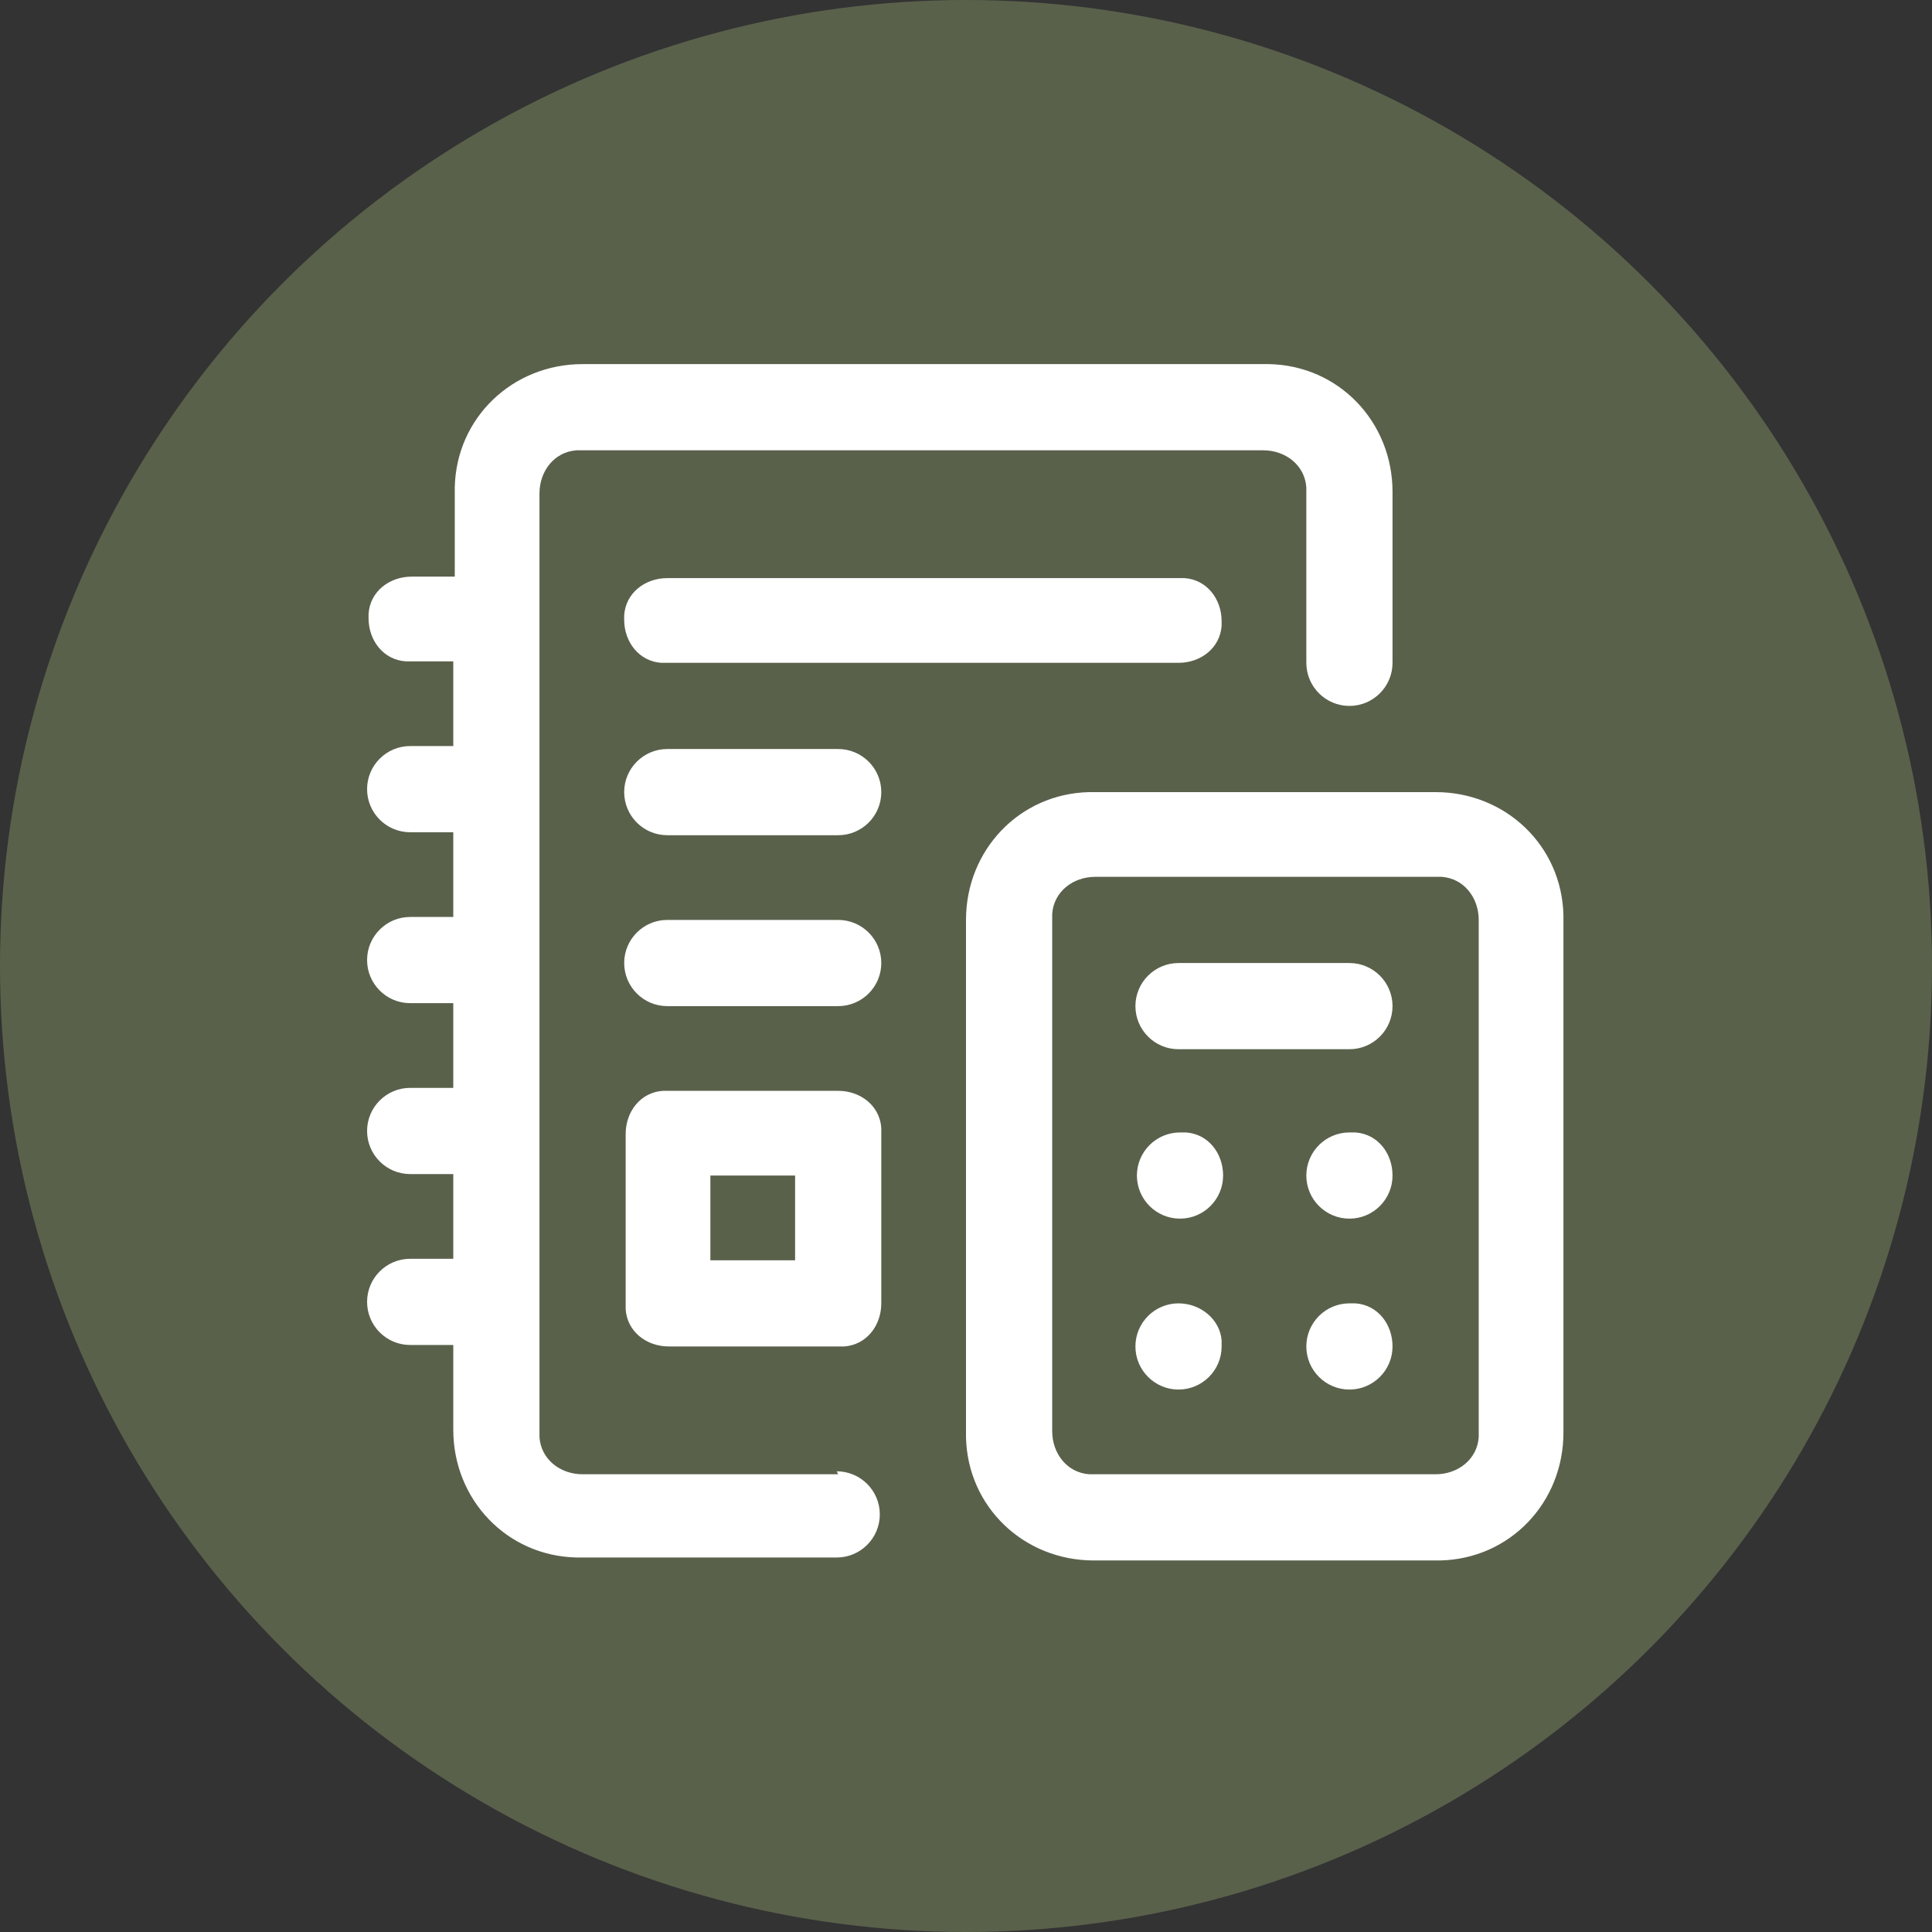
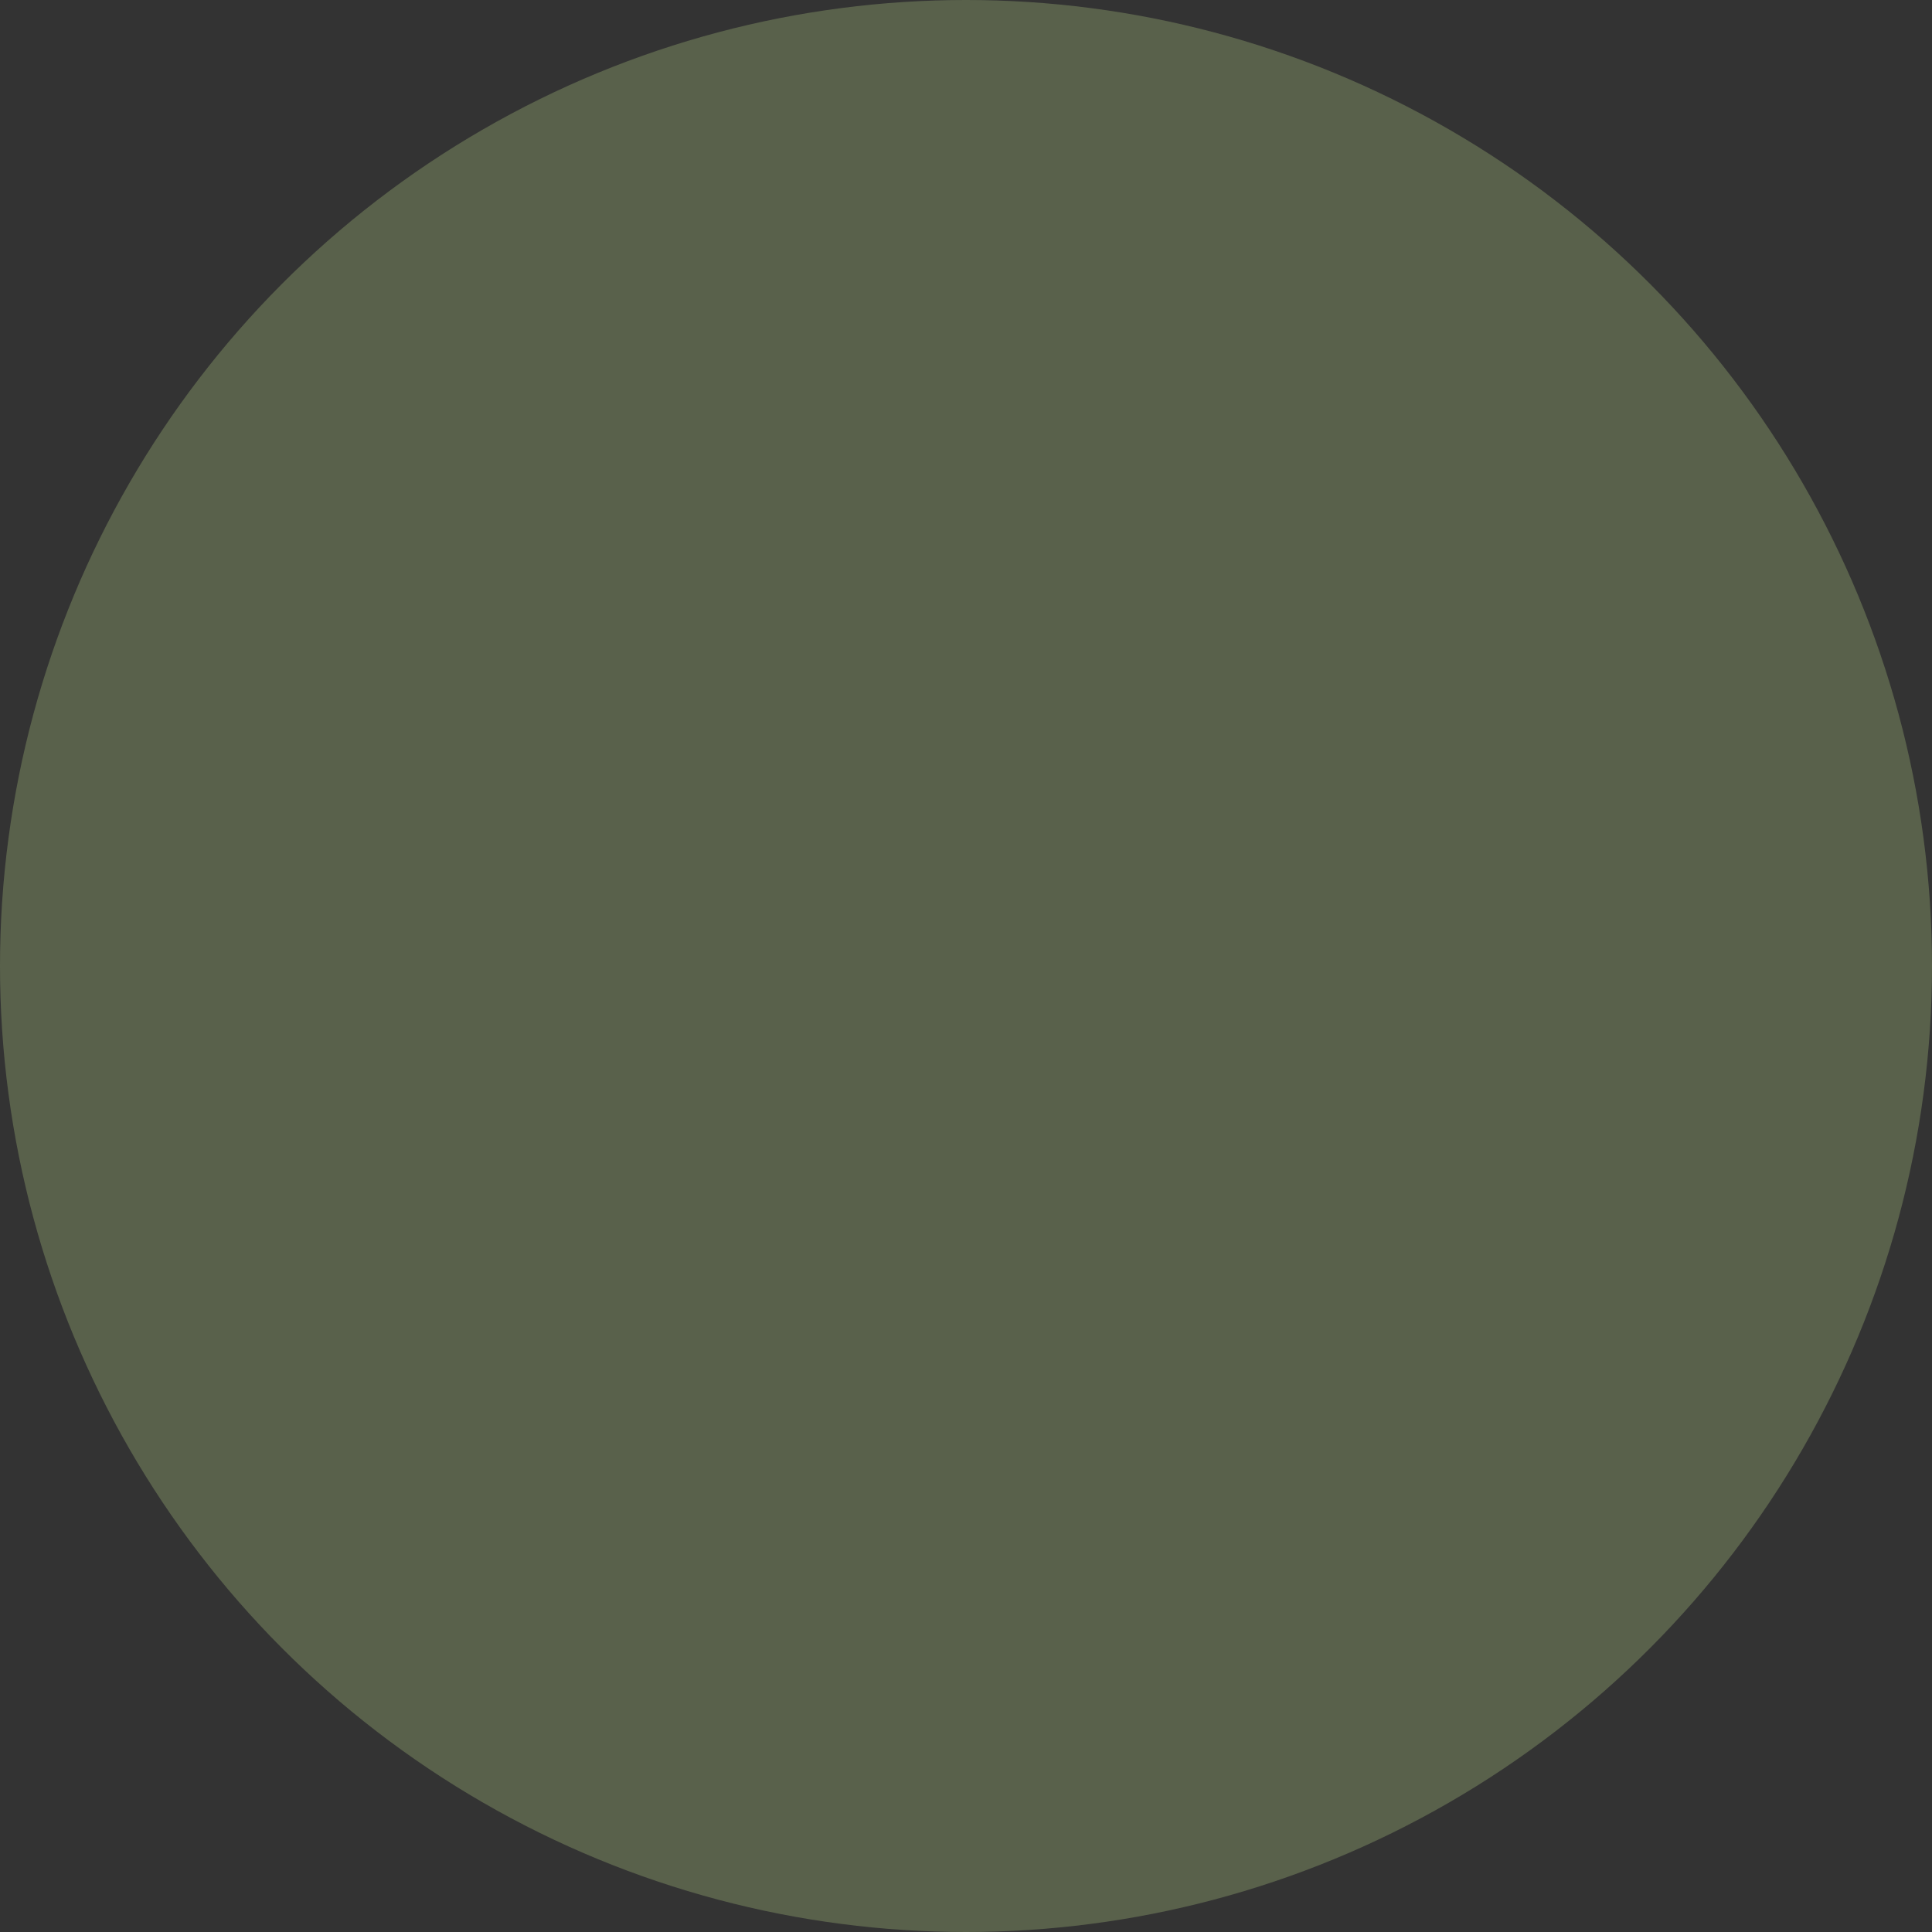
<svg xmlns="http://www.w3.org/2000/svg" id="Layer_1" version="1.1" viewBox="0 0 130 130">
  <rect x="0" y="0" width="130" height="130" fill="#333333" stroke="none" />
  <defs>
    <style>
      .st0 {
        fill: #fff;
      }

      .st1 {
        fill: #59614b;
      }
    </style>
  </defs>
  <g id="Group_2">
    <circle id="Ellipse_1" class="st1" cx="65" cy="65" r="65" />
-     <path id="Path_1" class="st0" d="M82.2,90.6c0,1.6-1.3,2.9-2.9,2.9-1.6,0-2.9-1.3-2.9-2.9,0-1.6,1.3-2.9,2.9-2.9h0c1.5,0,2.8,1.1,2.9,2.5,0,.1,0,.2,0,.3ZM90.8,87.7c-1.6,0-2.9,1.3-2.9,2.9,0,1.6,1.3,2.9,2.9,2.9,1.6,0,2.9-1.3,2.9-2.9,0-1.5-1-2.8-2.5-2.9-.1,0-.2,0-.3,0ZM79.4,76.2c-1.6,0-2.9,1.3-2.9,2.9s1.3,2.9,2.9,2.9c1.6,0,2.9-1.3,2.9-2.9,0-1.5-1-2.8-2.5-2.9-.1,0-.2,0-.3,0ZM90.8,76.2c-1.6,0-2.9,1.3-2.9,2.9s1.3,2.9,2.9,2.9c1.6,0,2.9-1.3,2.9-2.9,0-1.5-1-2.8-2.5-2.9-.1,0-.2,0-.3,0h0ZM105.2,61.9v34.5c0,4.7-3.6,8.5-8.3,8.6-.1,0-.2,0-.3,0h-23c-4.7,0-8.5-3.6-8.6-8.3,0-.1,0-.2,0-.3v-34.5c0-4.7,3.6-8.5,8.3-8.6.1,0,.2,0,.3,0h23c4.7,0,8.5,3.6,8.6,8.3,0,.1,0,.2,0,.3ZM99.5,61.9c0-1.5-1-2.8-2.5-2.9-.1,0-.2,0-.3,0h-23c-1.5,0-2.8,1-2.9,2.5,0,.1,0,.2,0,.3v34.5c0,1.5,1,2.8,2.5,2.9.1,0,.2,0,.3,0h23c1.5,0,2.8-1,2.9-2.5,0-.1,0-.2,0-.3v-34.5ZM90.8,64.8h-11.5c-1.6,0-2.9,1.3-2.9,2.9s1.3,2.9,2.9,2.9h11.5c1.6,0,2.9-1.3,2.9-2.9s-1.3-2.9-2.9-2.9h0ZM56.4,61.9h-11.5c-1.6,0-2.9,1.3-2.9,2.9s1.3,2.9,2.9,2.9h11.5c1.6,0,2.9-1.3,2.9-2.9s-1.3-2.9-2.9-2.9h0ZM56.4,50.4h-11.5c-1.6,0-2.9,1.3-2.9,2.9s1.3,2.9,2.9,2.9h11.5c1.6,0,2.9-1.3,2.9-2.9s-1.3-2.9-2.9-2.9h0ZM44.9,38.9c-1.5,0-2.8,1-2.9,2.5,0,.1,0,.2,0,.3,0,1.5,1,2.8,2.5,2.9.1,0,.2,0,.3,0h34.5c1.5,0,2.8-1,2.9-2.5,0-.1,0-.2,0-.3,0-1.5-1-2.8-2.5-2.9-.1,0-.2,0-.3,0h-34.5ZM56.4,99.2h-17.2c-1.5,0-2.8-1-2.9-2.5,0-.1,0-.2,0-.3v-63.2c0-1.5,1-2.8,2.5-2.9.1,0,.2,0,.3,0h45.9c1.5,0,2.8,1,2.9,2.5,0,.1,0,.2,0,.3v11.5c0,1.6,1.3,2.9,2.9,2.9,1.6,0,2.9-1.3,2.9-2.9h0v-11.5c0-4.7-3.6-8.5-8.3-8.6-.1,0-.2,0-.3,0h-45.9c-4.7,0-8.5,3.6-8.6,8.3,0,.1,0,.2,0,.3v5.7h-2.9c-1.5,0-2.8,1-2.9,2.5,0,.1,0,.2,0,.3,0,1.5,1,2.8,2.5,2.9.1,0,.2,0,.3,0h2.9v5.7h-2.9c-1.6,0-2.9,1.3-2.9,2.9s1.3,2.9,2.9,2.9h2.9v5.7h-2.9c-1.6,0-2.9,1.3-2.9,2.9s1.3,2.9,2.9,2.9h2.9v5.7h-2.9c-1.6,0-2.9,1.3-2.9,2.9s1.3,2.9,2.9,2.9h2.9v5.7h-2.9c-1.6,0-2.9,1.3-2.9,2.9,0,1.6,1.3,2.9,2.9,2.9h2.9v5.7c0,4.7,3.6,8.5,8.3,8.6.1,0,.2,0,.3,0h17.2c1.6,0,2.9-1.3,2.9-2.9,0-1.6-1.3-2.9-2.9-2.9,0,0,0,0,0,0ZM59.3,76.2v11.5c0,1.5-1,2.8-2.5,2.9-.1,0-.2,0-.3,0h-11.5c-1.5,0-2.8-1-2.9-2.5,0-.1,0-.2,0-.3v-11.5c0-1.5,1-2.8,2.5-2.9.1,0,.2,0,.3,0h11.5c1.5,0,2.8,1,2.9,2.5,0,.1,0,.2,0,.3ZM53.5,79.1h-5.7v5.7h5.7v-5.7Z" />
  </g>
</svg>